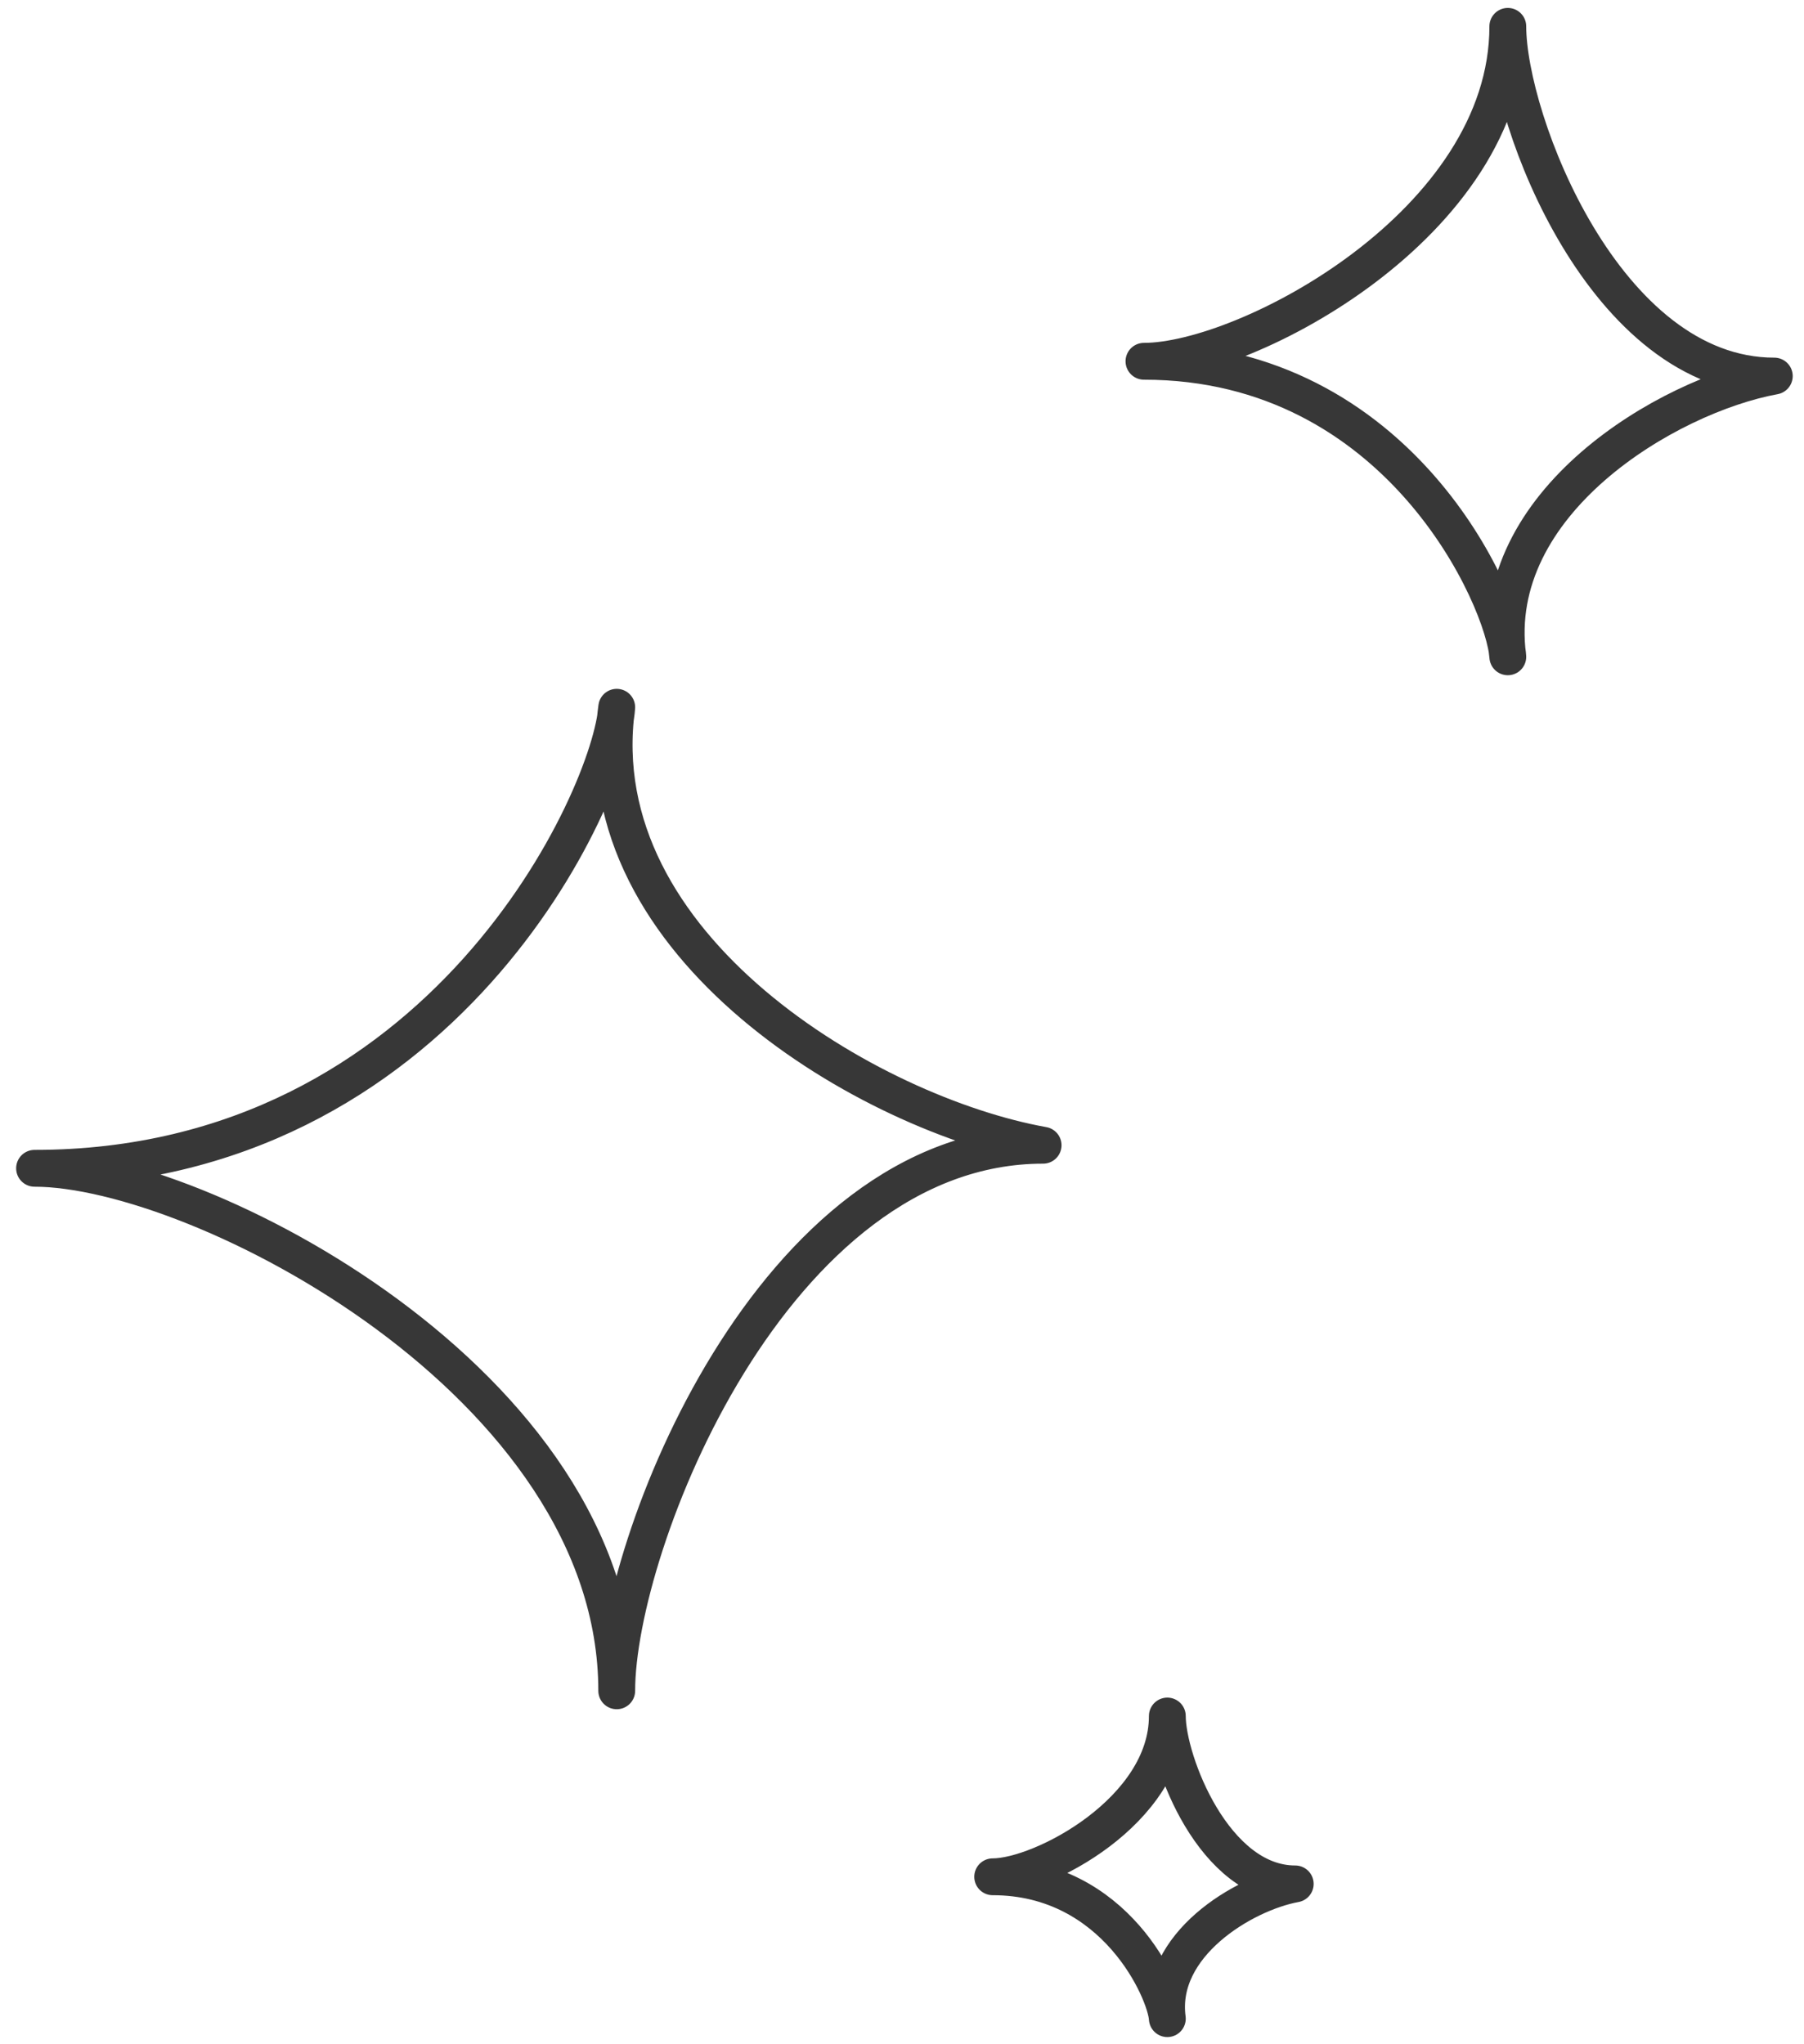
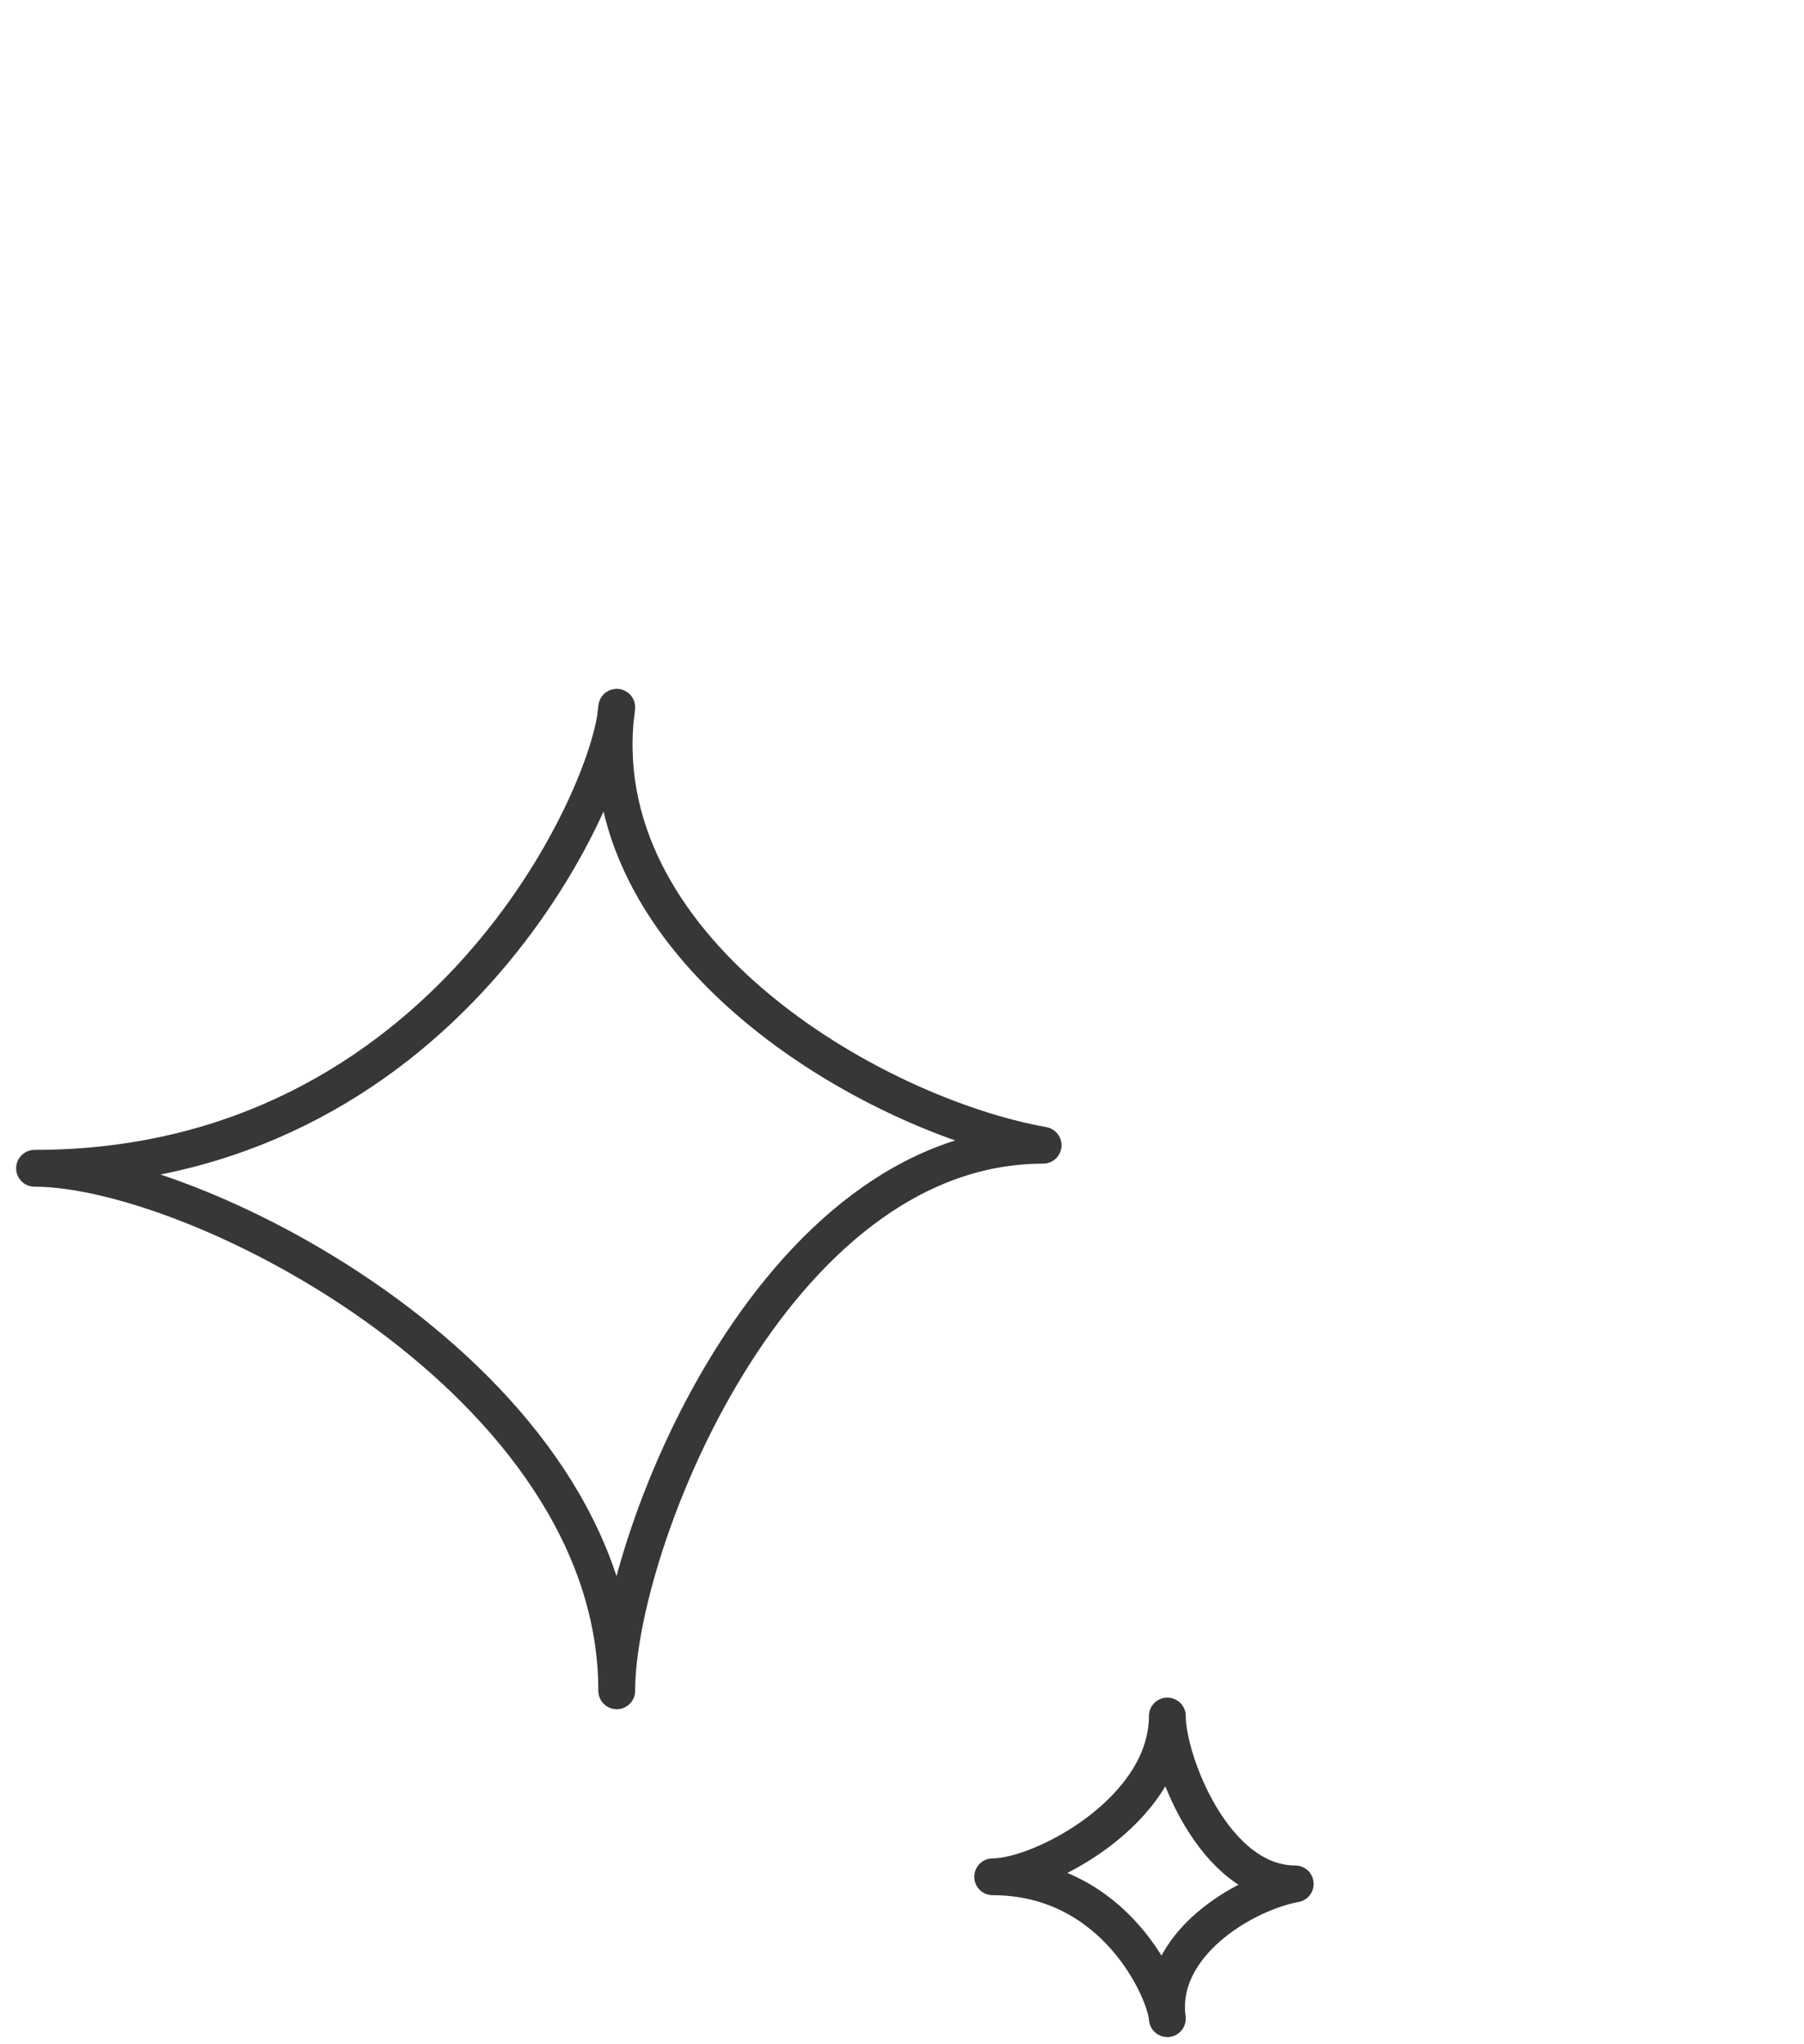
<svg xmlns="http://www.w3.org/2000/svg" width="98" height="111" viewBox="0 0 98 111" fill="none">
  <path d="M33.503 38.413C33.206 43.143 24.149 63.453 1.877 63.453C10.786 63.453 33.503 75.138 33.503 91.832C33.503 83.902 41.966 62.201 56.666 62.201C47.311 60.532 31.721 51.434 33.503 38.413Z" stroke="#373737" stroke-width="2" stroke-linecap="round" stroke-linejoin="round" />
-   <path d="M81.91 35.673C81.725 32.642 76.064 19.622 62.144 19.622C67.712 19.622 81.91 12.132 81.91 1.431C81.91 6.514 87.2 20.425 96.387 20.425C90.541 21.495 80.797 27.327 81.91 35.673Z" stroke="#373737" stroke-width="2" stroke-linecap="round" stroke-linejoin="round" />
-   <path d="M63.414 109.638C63.325 108.183 60.607 101.933 53.926 101.933C56.598 101.933 63.414 98.338 63.414 93.201C63.414 95.641 65.953 102.319 70.362 102.319C67.556 102.832 62.879 105.632 63.414 109.638Z" stroke="#373737" stroke-width="2" stroke-linecap="round" stroke-linejoin="round" />
+   <path d="M63.414 109.638C63.325 108.183 60.607 101.933 53.926 101.933C56.598 101.933 63.414 98.338 63.414 93.201C63.414 95.641 65.953 102.319 70.362 102.319C67.556 102.832 62.879 105.632 63.414 109.638" stroke="#373737" stroke-width="2" stroke-linecap="round" stroke-linejoin="round" />
</svg>